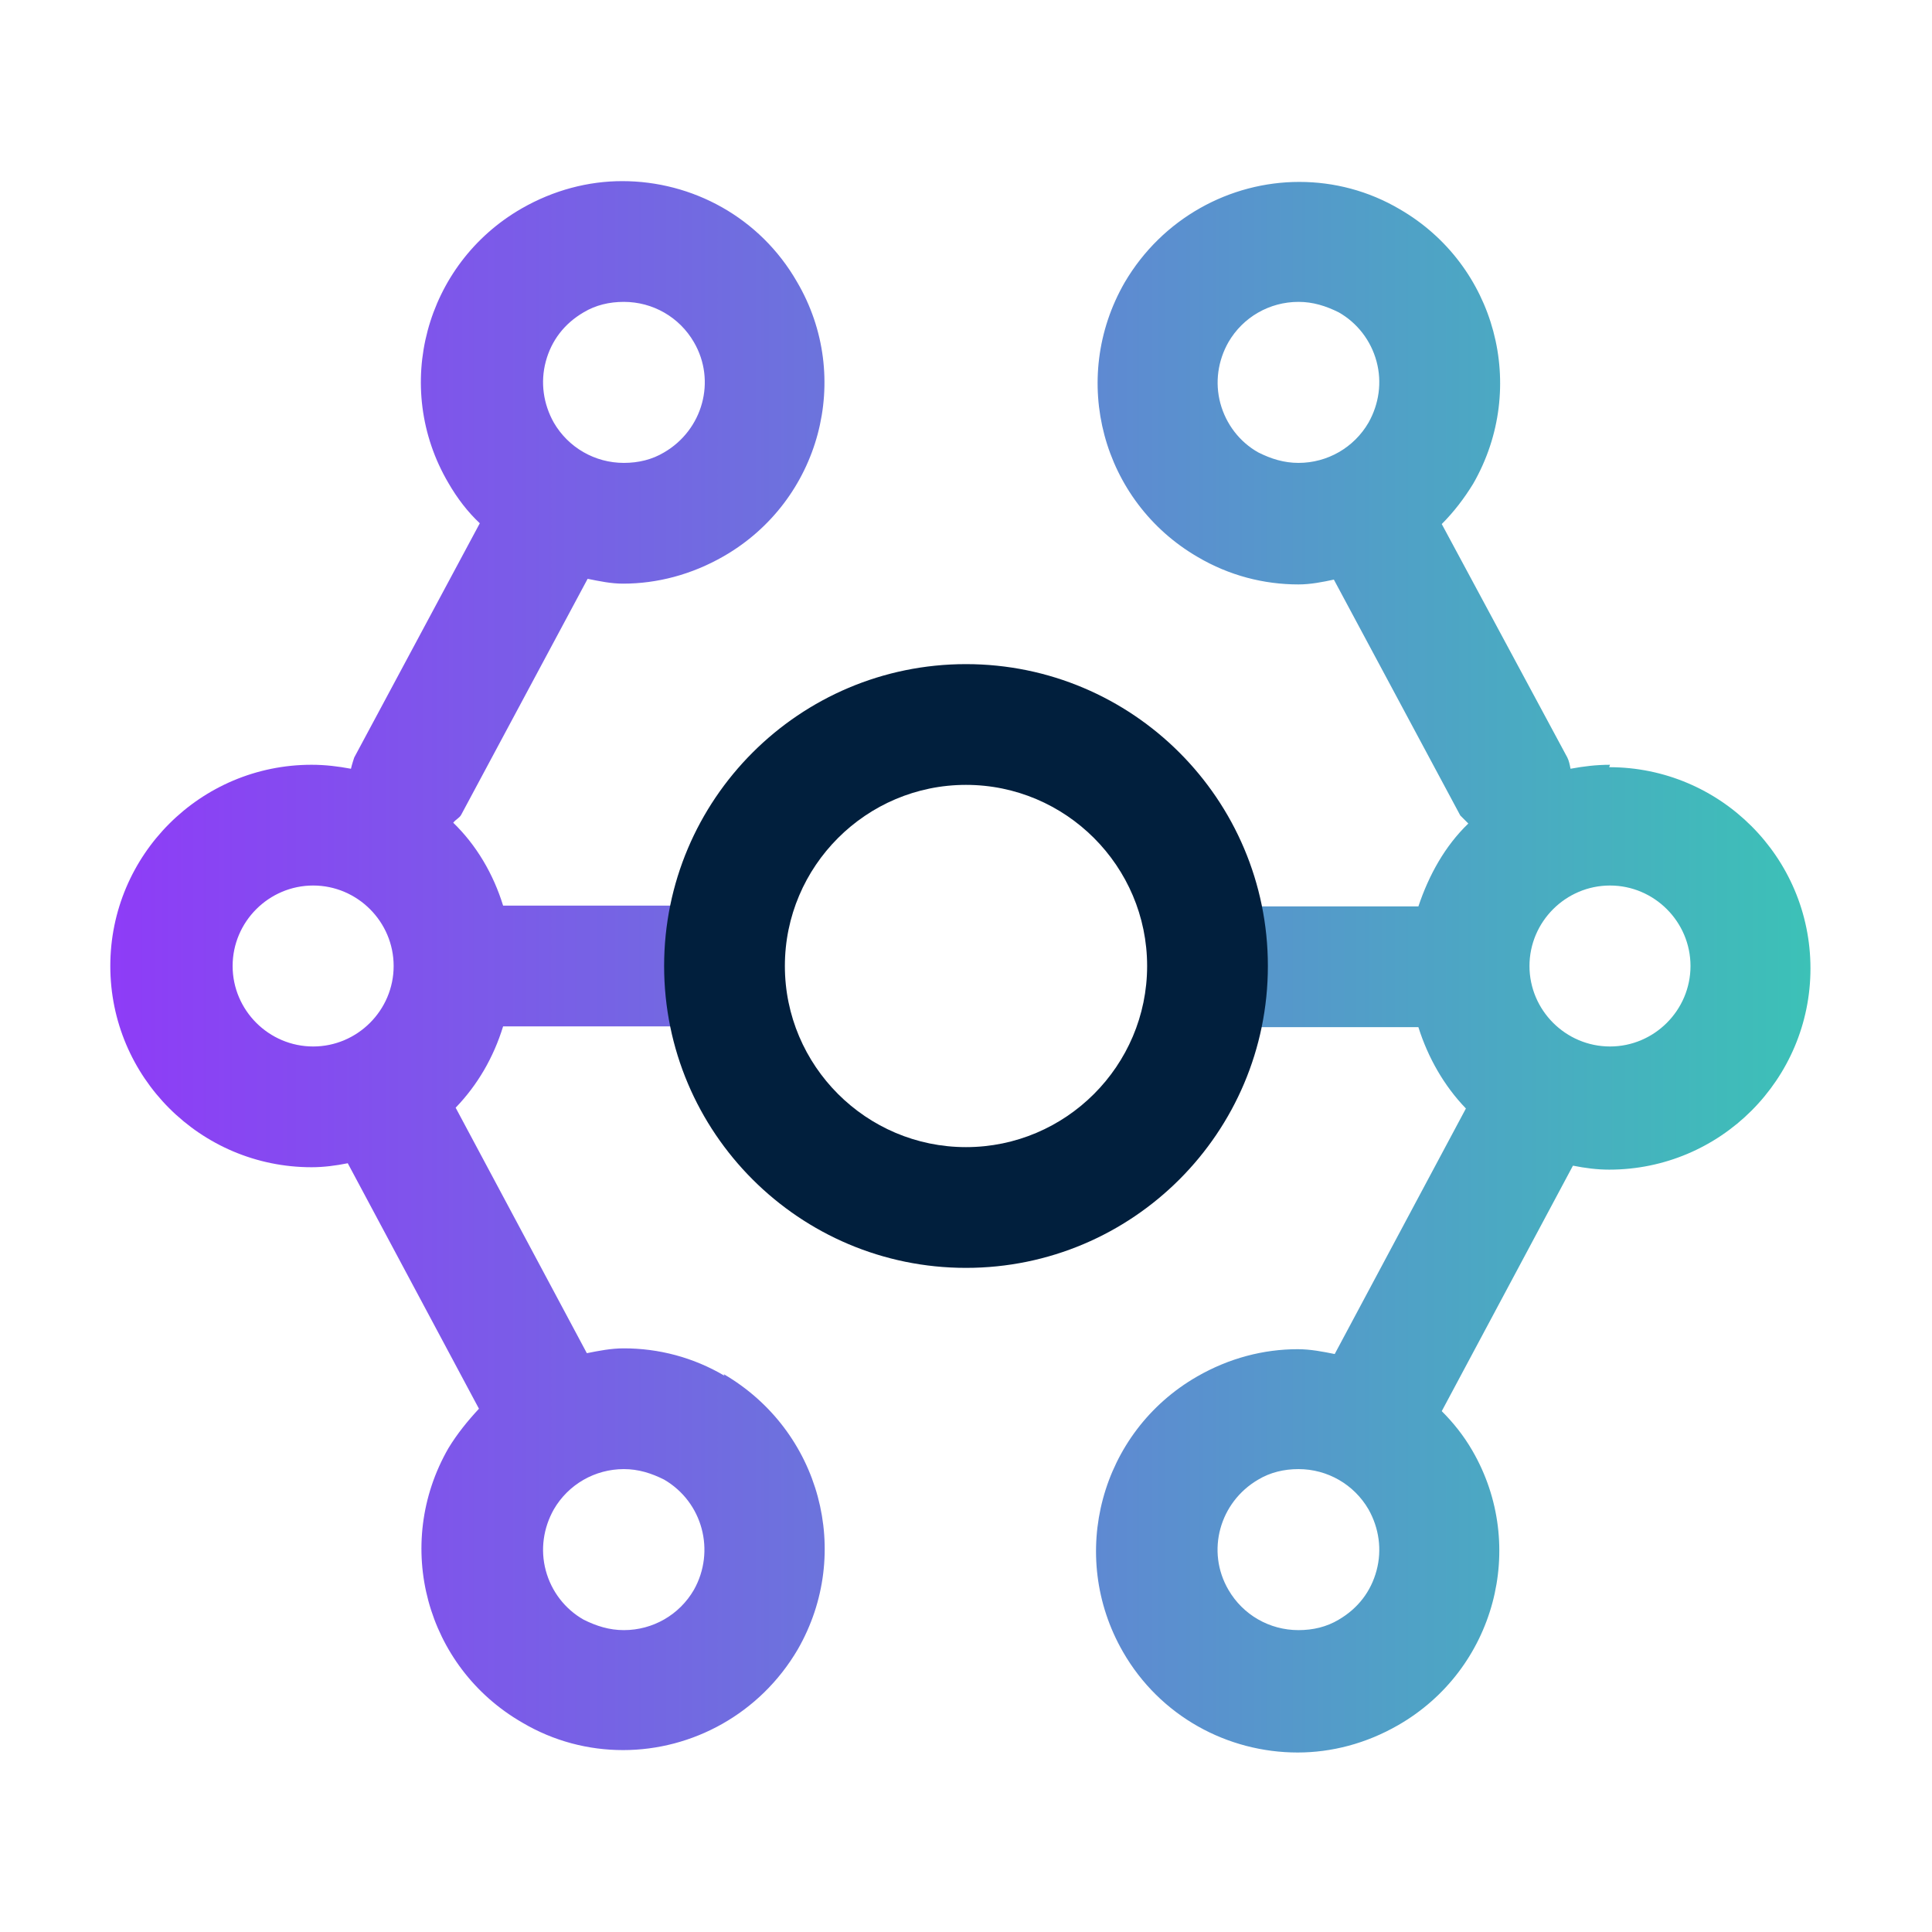
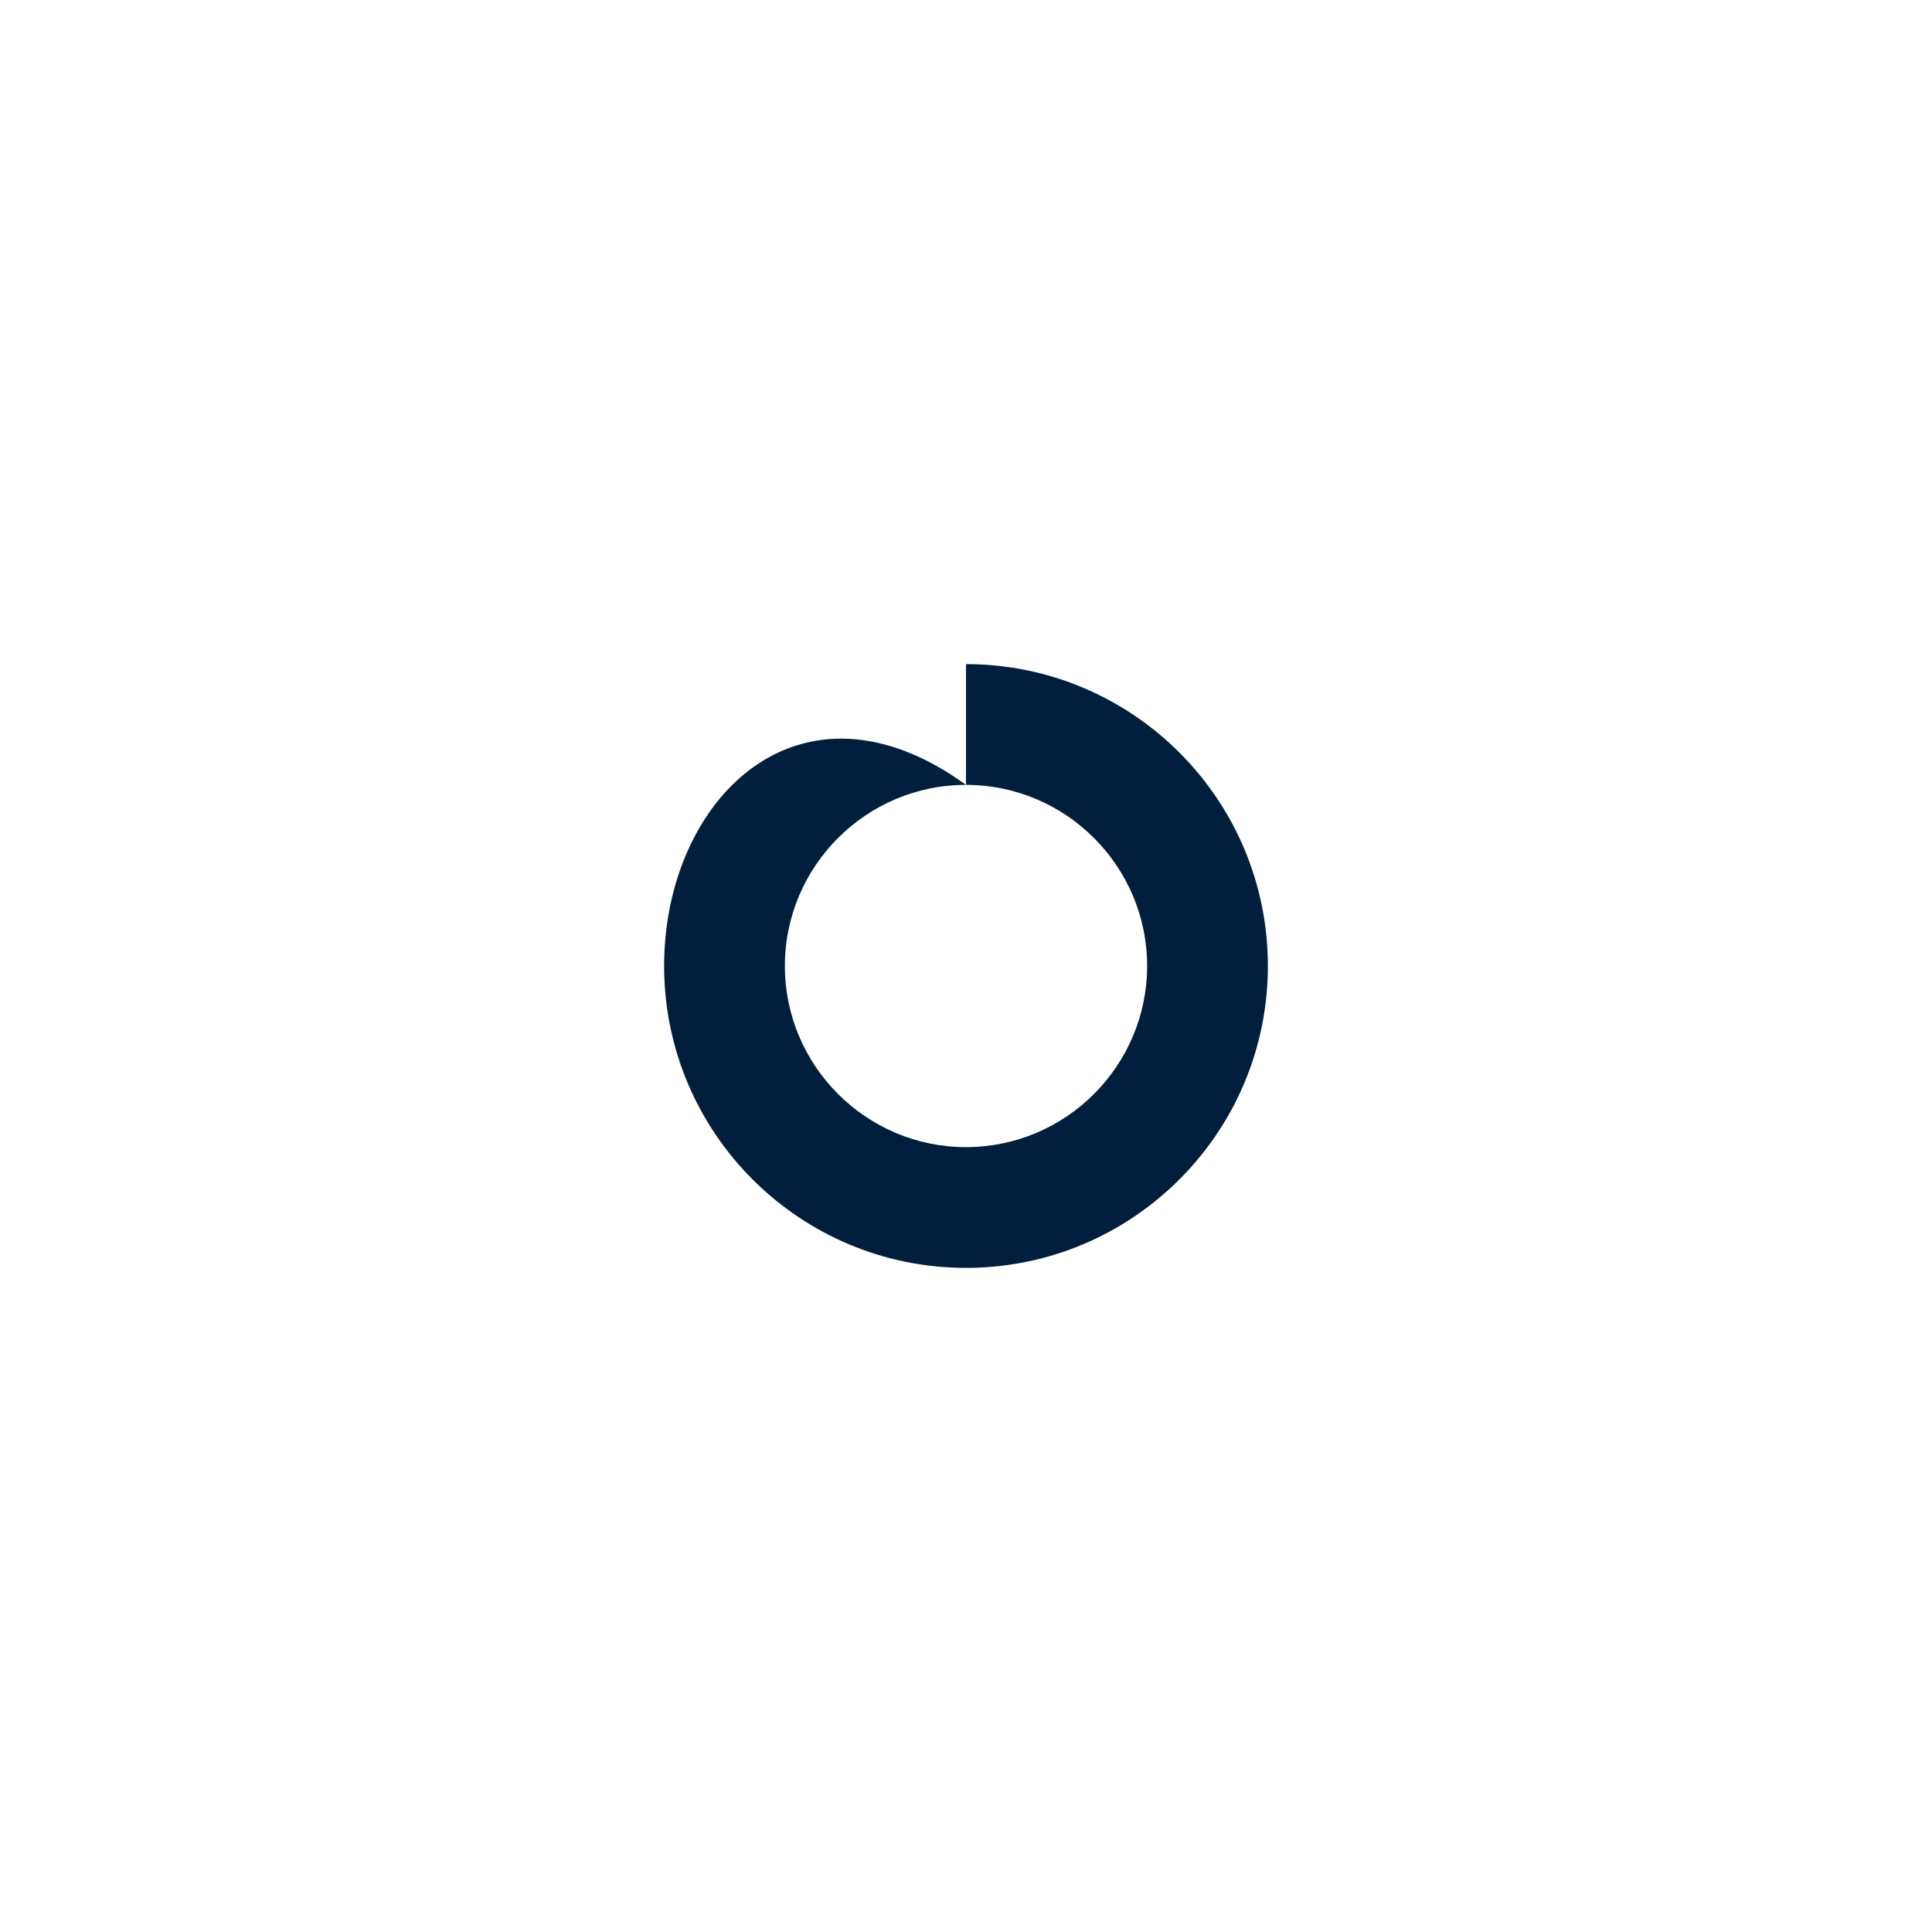
<svg xmlns="http://www.w3.org/2000/svg" width="32" height="32" viewBox="0 0 32 32" fill="none">
-   <path d="M12 22.787C11.48 22.48 10.907 22.333 10.333 22.333C10.12 22.333 9.92 22.373 9.72 22.413L7.547 18.347C7.907 17.973 8.173 17.52 8.333 17H11.653C12.2 17 12.653 16.547 12.653 16C12.653 15.453 12.2 15 11.653 15H8.333C8.173 14.48 7.893 14 7.507 13.627C7.547 13.573 7.613 13.547 7.64 13.493L9.733 9.587C9.933 9.627 10.12 9.667 10.32 9.667C10.88 9.667 11.453 9.52 11.987 9.213C13.587 8.293 14.133 6.253 13.2 4.667C12.587 3.6 11.467 3 10.307 3C9.747 3 9.173 3.147 8.64 3.453C7.04 4.373 6.493 6.413 7.427 8C7.573 8.253 7.747 8.48 7.947 8.667L5.867 12.547C5.867 12.547 5.827 12.667 5.813 12.733C5.6 12.693 5.387 12.667 5.16 12.667C3.32 12.667 1.827 14.16 1.827 16C1.827 17.84 3.32 19.333 5.16 19.333C5.36 19.333 5.56 19.307 5.76 19.267L7.933 23.333C7.747 23.533 7.573 23.747 7.427 23.987C6.507 25.587 7.053 27.613 8.653 28.533C9.173 28.84 9.747 28.987 10.32 28.987C11.467 28.987 12.587 28.387 13.213 27.32C14.133 25.72 13.587 23.693 11.987 22.76L12 22.787ZM9.04 5.987C9.133 5.64 9.347 5.36 9.667 5.173C9.867 5.053 10.093 5 10.333 5C10.813 5 11.253 5.253 11.493 5.667C11.867 6.307 11.64 7.12 11 7.493C10.8 7.613 10.573 7.667 10.333 7.667C9.853 7.667 9.413 7.413 9.173 7C9 6.693 8.947 6.333 9.04 5.987ZM5.187 17.333C4.453 17.333 3.853 16.733 3.853 16C3.853 15.267 4.453 14.667 5.187 14.667C5.92 14.667 6.52 15.267 6.52 16C6.52 16.733 5.92 17.333 5.187 17.333ZM11.493 26.333C11.253 26.747 10.813 27 10.333 27C10.093 27 9.88 26.933 9.667 26.827C9.36 26.653 9.133 26.36 9.04 26.013C8.947 25.667 9 25.307 9.173 25C9.413 24.587 9.853 24.333 10.333 24.333C10.573 24.333 10.787 24.4 11 24.507C11.64 24.88 11.853 25.693 11.493 26.333ZM26.667 12.667C26.44 12.667 26.227 12.693 26.013 12.733C26 12.667 25.987 12.6 25.96 12.547L23.88 8.68C24.08 8.48 24.253 8.253 24.4 8.013C25.32 6.413 24.773 4.387 23.187 3.467C22.667 3.16 22.093 3.013 21.52 3.013C20.373 3.013 19.253 3.613 18.627 4.68C17.707 6.28 18.253 8.307 19.84 9.227C20.36 9.533 20.933 9.68 21.507 9.68C21.707 9.68 21.907 9.64 22.093 9.6L24.187 13.507C24.187 13.507 24.28 13.6 24.32 13.64C23.933 14.013 23.667 14.493 23.493 15.013H20.4C19.853 15.013 19.4 15.467 19.4 16.013C19.4 16.56 19.853 17.013 20.4 17.013H23.493C23.653 17.52 23.92 17.987 24.28 18.36L22.107 22.427C21.907 22.387 21.707 22.347 21.493 22.347C20.933 22.347 20.36 22.493 19.827 22.8C18.227 23.72 17.68 25.76 18.6 27.36C19.213 28.427 20.333 29.027 21.493 29.027C22.053 29.027 22.627 28.88 23.16 28.573C24.76 27.653 25.307 25.613 24.387 24.027C24.24 23.773 24.067 23.56 23.88 23.373L26.053 19.307C26.253 19.347 26.453 19.373 26.653 19.373C28.493 19.373 29.987 17.88 29.987 16.04C29.987 14.2 28.493 12.707 26.653 12.707L26.667 12.667ZM22.667 7C22.427 7.413 21.987 7.667 21.507 7.667C21.267 7.667 21.053 7.6 20.84 7.493C20.533 7.32 20.307 7.027 20.213 6.68C20.12 6.333 20.173 5.973 20.347 5.667C20.587 5.253 21.027 5 21.507 5C21.747 5 21.96 5.067 22.173 5.173C22.48 5.347 22.707 5.64 22.8 5.987C22.893 6.333 22.84 6.693 22.667 7ZM22.8 26.013C22.707 26.36 22.493 26.64 22.173 26.827C21.973 26.947 21.747 27 21.507 27C21.027 27 20.587 26.747 20.347 26.333C19.973 25.693 20.2 24.88 20.84 24.507C21.04 24.387 21.267 24.333 21.507 24.333C21.987 24.333 22.427 24.587 22.667 25C22.84 25.307 22.893 25.667 22.8 26.013ZM26.667 17.333C25.933 17.333 25.333 16.733 25.333 16C25.333 15.267 25.933 14.667 26.667 14.667C27.4 14.667 28 15.267 28 16C28 16.733 27.4 17.333 26.667 17.333Z" fill="url(#paint0_linear_1136_10237)" />
-   <path d="M16 13C17.653 13 19 14.347 19 16C19 17.653 17.653 19 16 19C14.347 19 13 17.653 13 16C13 14.347 14.347 13 16 13ZM16 11C13.24 11 11 13.24 11 16C11 18.76 13.24 21 16 21C18.76 21 21 18.76 21 16C21 13.24 18.76 11 16 11Z" fill="#011F3D" />
+   <path d="M16 13C17.653 13 19 14.347 19 16C19 17.653 17.653 19 16 19C14.347 19 13 17.653 13 16C13 14.347 14.347 13 16 13ZC13.24 11 11 13.24 11 16C11 18.76 13.24 21 16 21C18.76 21 21 18.76 21 16C21 13.24 18.76 11 16 11Z" fill="#011F3D" />
  <defs>
    <linearGradient id="paint0_linear_1136_10237" x1="1.827" y1="16.013" x2="29.986" y2="16.013" gradientUnits="userSpaceOnUse">
      <stop stop-color="#8E3CF7" />
      <stop offset="1" stop-color="#3CC1B7" />
    </linearGradient>
  </defs>
</svg>